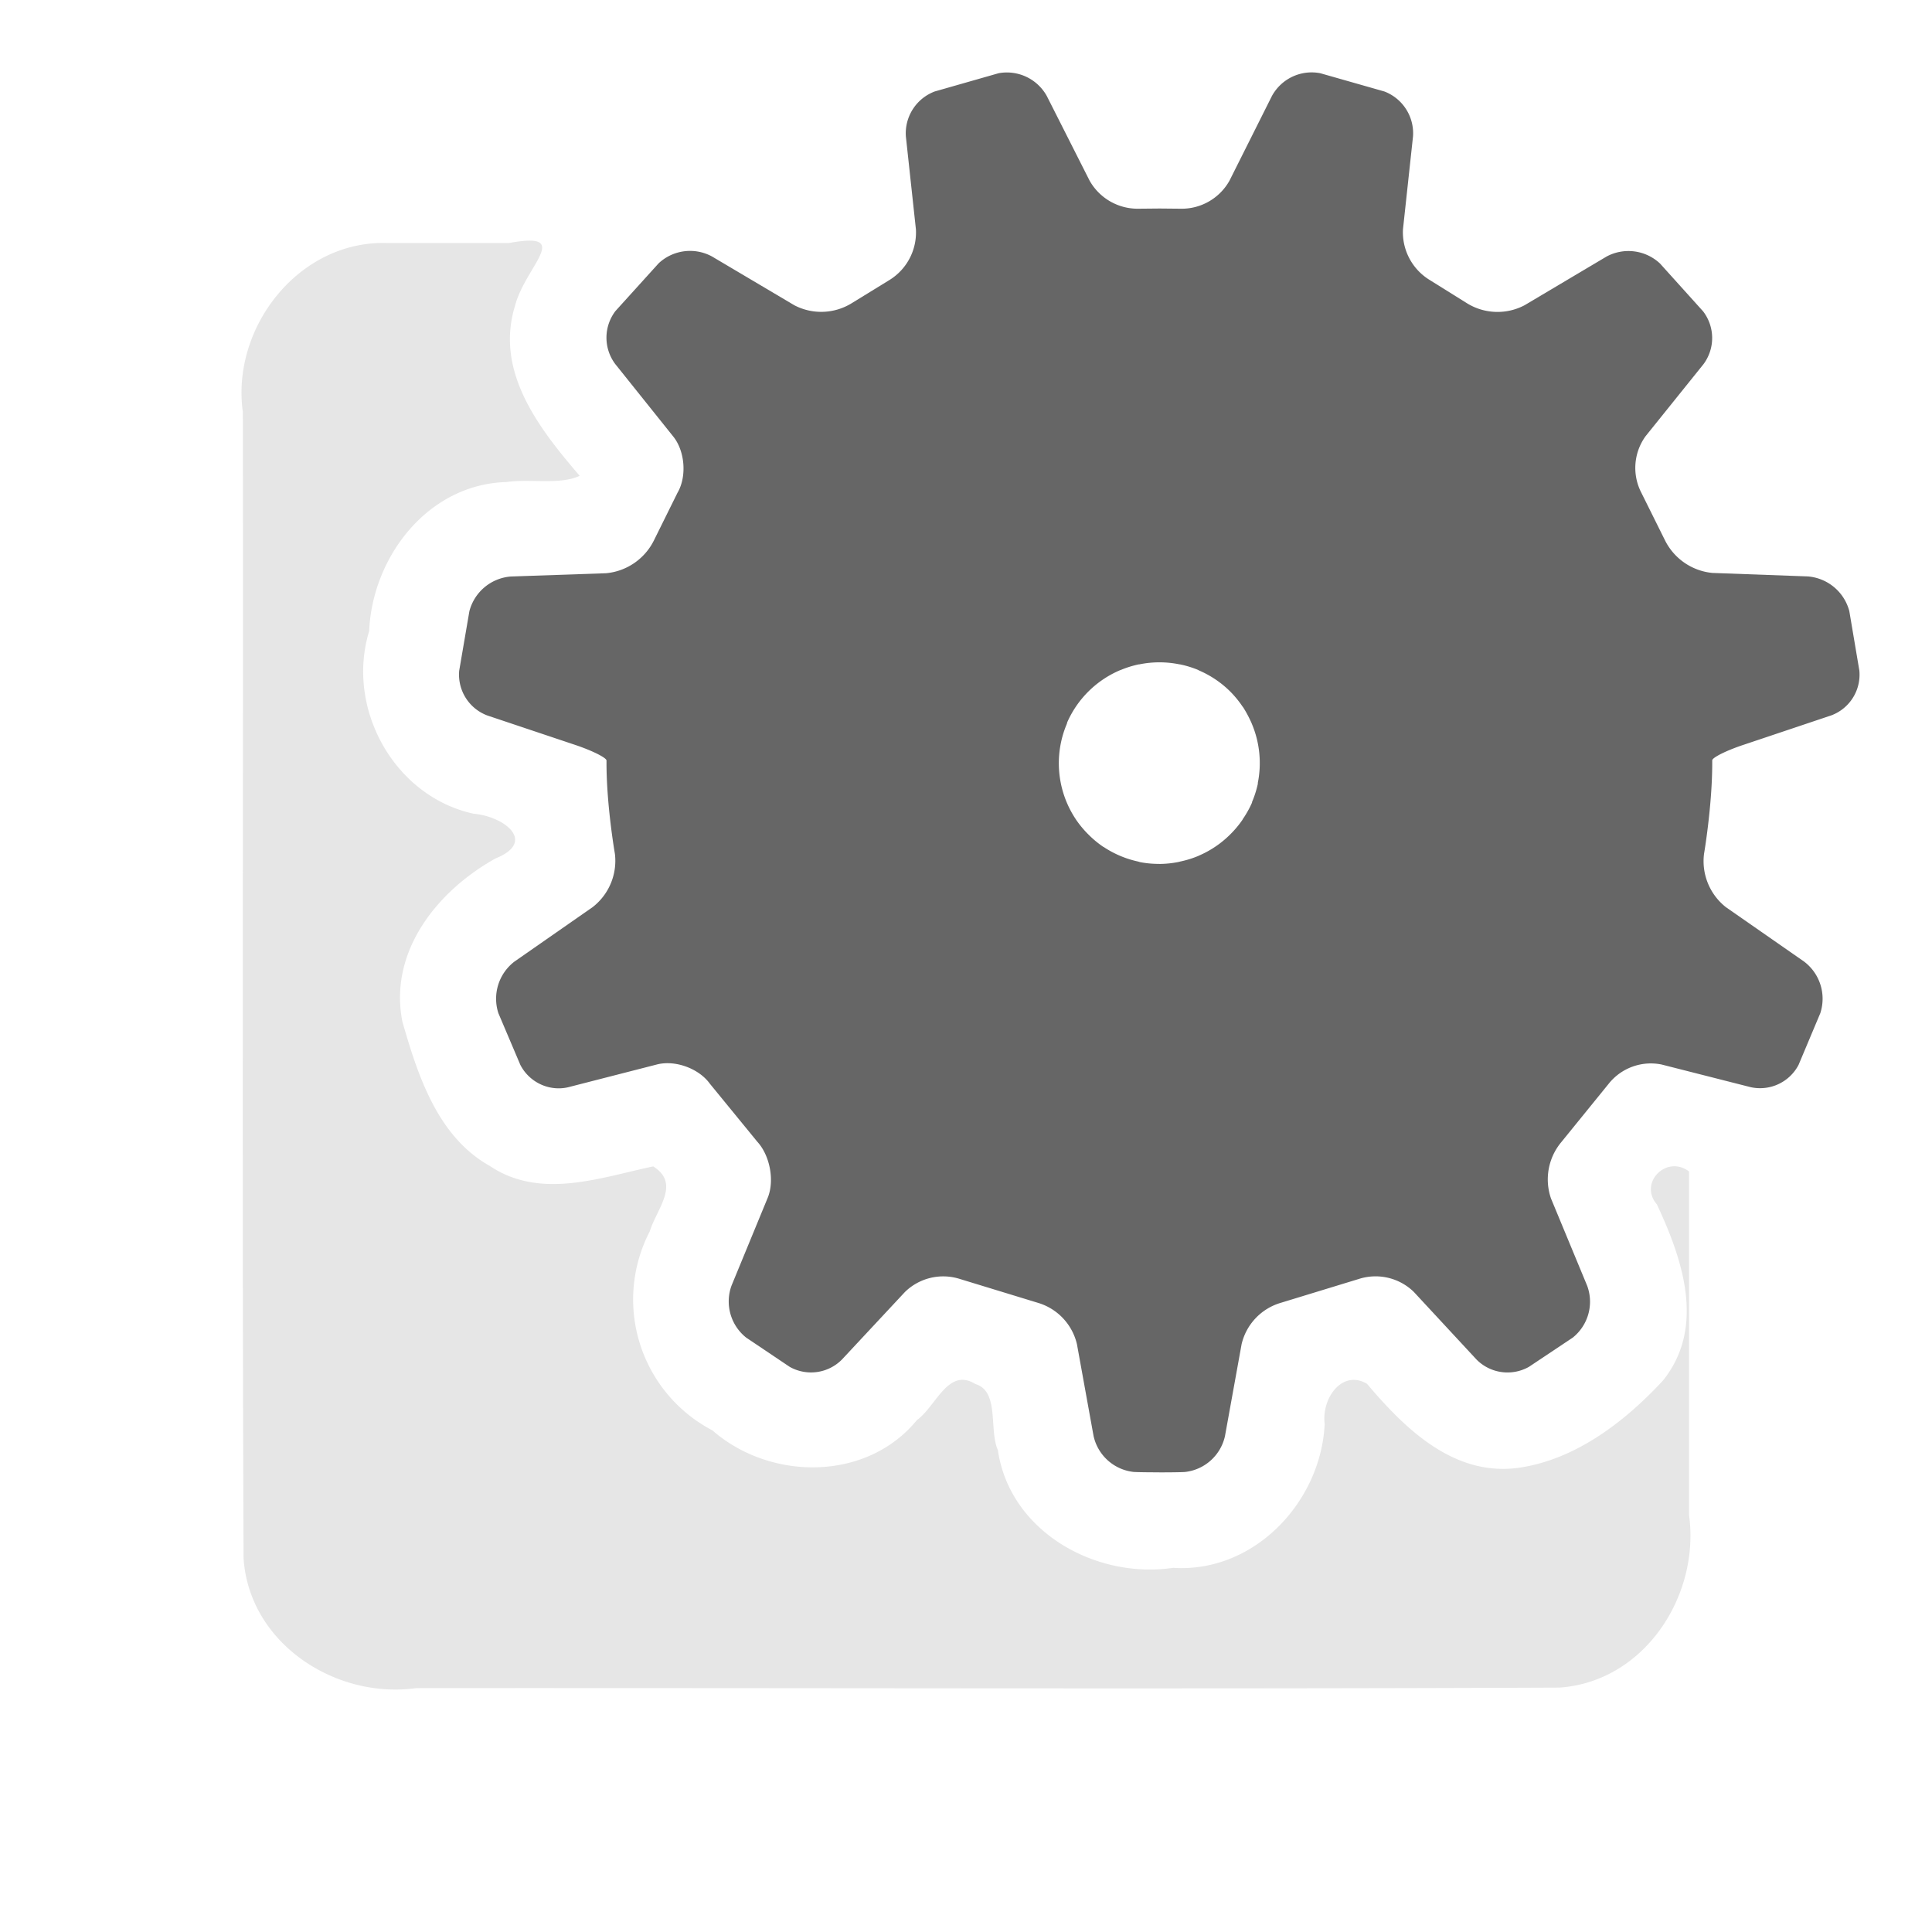
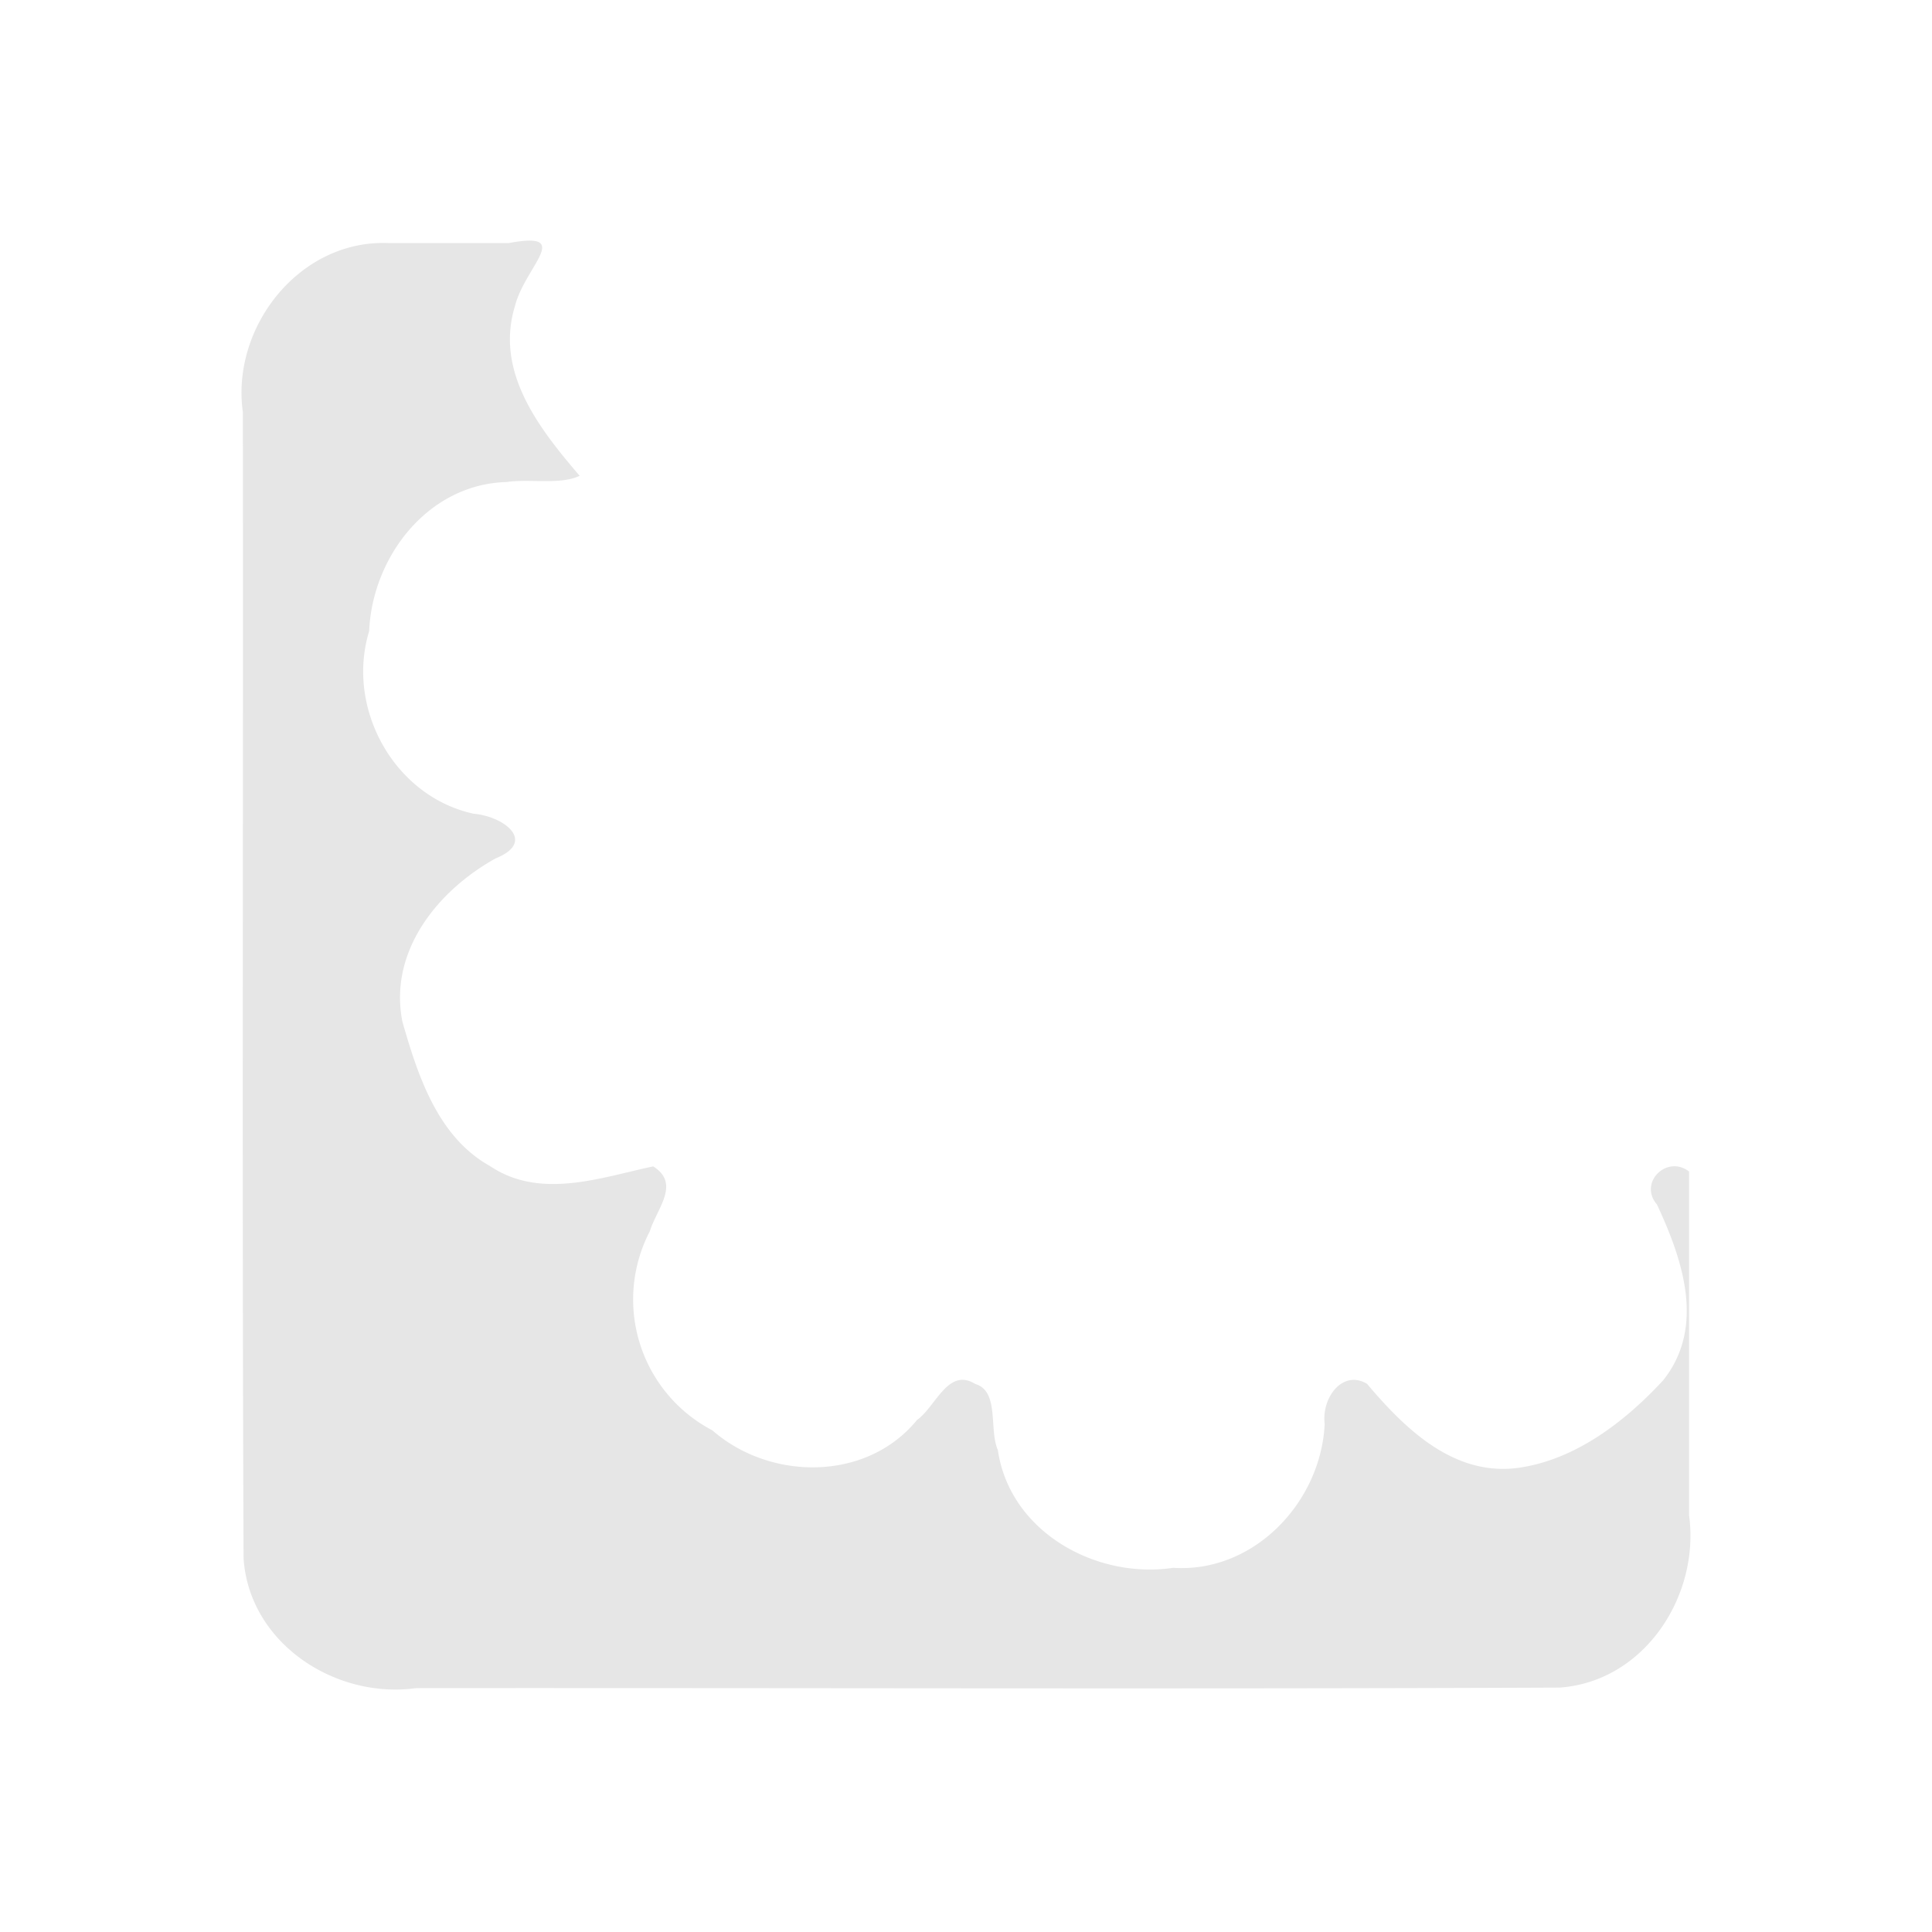
<svg xmlns="http://www.w3.org/2000/svg" width="40" height="40" viewBox="0 0 40 40">
  <path d="M8.025 5.032c-1.833-.064-3.243 1.746-2.997 3.5.011 7.914-.019 15.825.015 23.736.12 1.761 1.905 2.914 3.572 2.683 7.891-.007 15.783.023 23.671-.011 1.758-.121 2.914-1.901 2.684-3.572v-7.113c-.461-.355-1.051.234-.666.68.53 1.134 1.013 2.536.129 3.644-.775.839-1.784 1.621-2.944 1.803-1.36.215-2.385-.783-3.186-1.731-.507-.303-.945.29-.877.831-.076 1.614-1.46 3.088-3.137 2.978-1.603.239-3.383-.748-3.629-2.437-.189-.424.038-1.221-.468-1.369-.564-.351-.813.465-1.206.745-1.047 1.281-3.043 1.259-4.237.215a3.058 3.058 0 0 1-1.296-4.12c.14-.464.646-.986.071-1.345-1.08.227-2.332.696-3.379-.007-1.084-.605-1.493-1.871-1.814-2.99-.287-1.455.726-2.71 1.928-3.379.858-.344.185-.87-.454-.926-1.648-.359-2.65-2.185-2.162-3.78.065-1.538 1.217-3.042 2.843-3.087.487-.072 1.11.064 1.515-.129-.831-.971-1.761-2.147-1.338-3.519.212-.824 1.221-1.55-.128-1.3z" class="background" fill="#e6e6e6" />
-   <path d="M24.001 30.484c.42 0 .53-.008.53-.008a.956.956 0 0 0 .831-.744l.344-1.902a1.172 1.172 0 0 1 .813-.857l1.61-.492a1.134 1.134 0 0 1 1.141.265l1.3 1.402a.903.903 0 0 0 1.085.151l.907-.605a.952.952 0 0 0 .299-1.073l-.749-1.807a1.206 1.206 0 0 1 .216-1.171l.979-1.206a1.115 1.115 0 0 1 1.096-.397l1.844.469a.9.9 0 0 0 .99-.461l.45-1.07a.964.964 0 0 0-.336-1.07l-1.618-1.126a1.213 1.213 0 0 1-.453-1.103s.17-.994.17-1.879v-.057c-.004-.056.295-.207.665-.328l1.803-.605a.9.9 0 0 0 .578-.926l-.208-1.232a.968.968 0 0 0-.862-.718l-1.973-.072a1.228 1.228 0 0 1-.982-.677l-.492-.99a1.119 1.119 0 0 1 .091-1.164l1.198-1.49a.907.907 0 0 0-.007-1.095l-.892-.99a.956.956 0 0 0-1.108-.144L31.564 6.32a1.202 1.202 0 0 1-1.186-.038l-.787-.491a1.157 1.157 0 0 1-.544-1.043l.208-1.924a.926.926 0 0 0-.593-.93l-1.327-.378a.937.937 0 0 0-1.002.473l-.877 1.75a1.134 1.134 0 0 1-1.02.582l-.427-.004-.431.004a1.141 1.141 0 0 1-1.02-.583l-.885-1.75a.945.945 0 0 0-.998-.472l-1.323.378a.926.926 0 0 0-.597.93l.208 1.924a1.157 1.157 0 0 1-.544 1.047l-.786.483a1.202 1.202 0 0 1-1.187.042l-1.705-1.01a.952.952 0 0 0-1.103.14l-.896.99a.91.91 0 0 0-.004 1.097l1.198 1.497c.246.302.288.831.091 1.168l-.488.986a1.232 1.232 0 0 1-.99.68l-1.973.068a.964.964 0 0 0-.858.719l-.211 1.232a.903.903 0 0 0 .582.926l1.803.604c.366.121.669.273.665.33v.052c0 .885.174 1.879.174 1.879a1.213 1.213 0 0 1-.461 1.103l-1.618 1.127a.968.968 0 0 0-.333 1.07l.454 1.069c.185.359.59.552.983.465l1.844-.473c.378-.098.87.083 1.096.397l.983 1.202c.264.287.363.816.211 1.172l-.744 1.806a.956.956 0 0 0 .302 1.077l.9.605a.9.9 0 0 0 1.084-.151l1.304-1.398a1.134 1.134 0 0 1 1.138-.269l1.61.492a1.172 1.172 0 0 1 .813.858l.344 1.9a.956.956 0 0 0 .831.745s.114.008.53.008zm0-12.598a2.075 2.075 0 0 1-.4-.037l-.038-.012a2.079 2.079 0 0 1-.714-.302h-.004a2.083 2.083 0 0 1-.31-.257l-.008-.008a2.086 2.086 0 0 1-.25-.302l-.007-.011a2.09 2.09 0 0 1-.192-1.947l.015-.038v-.011a2.09 2.09 0 0 1 1.103-1.088h.004a2.079 2.079 0 0 1 .378-.118h.011a2.075 2.075 0 0 1 .832 0h.008a2.079 2.079 0 0 1 .374.114l.019.011a2.079 2.079 0 0 1 .65.439l.007.007a2.086 2.086 0 0 1 .246.302l.008.008c.071.11.132.227.185.348v.007l.004.004a2.094 2.094 0 0 1 .12 1.213v.02a2.09 2.09 0 0 1-.12.377v.012a2.09 2.09 0 0 1-.19.34l-.01.019a2.086 2.086 0 0 1-.239.287l-.023.023a2.083 2.083 0 0 1-.65.434v.004h-.007a2.079 2.079 0 0 1-.367.113l-.03.008a2.079 2.079 0 0 1-.405.042z" class="foreground" fill="#666" />
</svg>